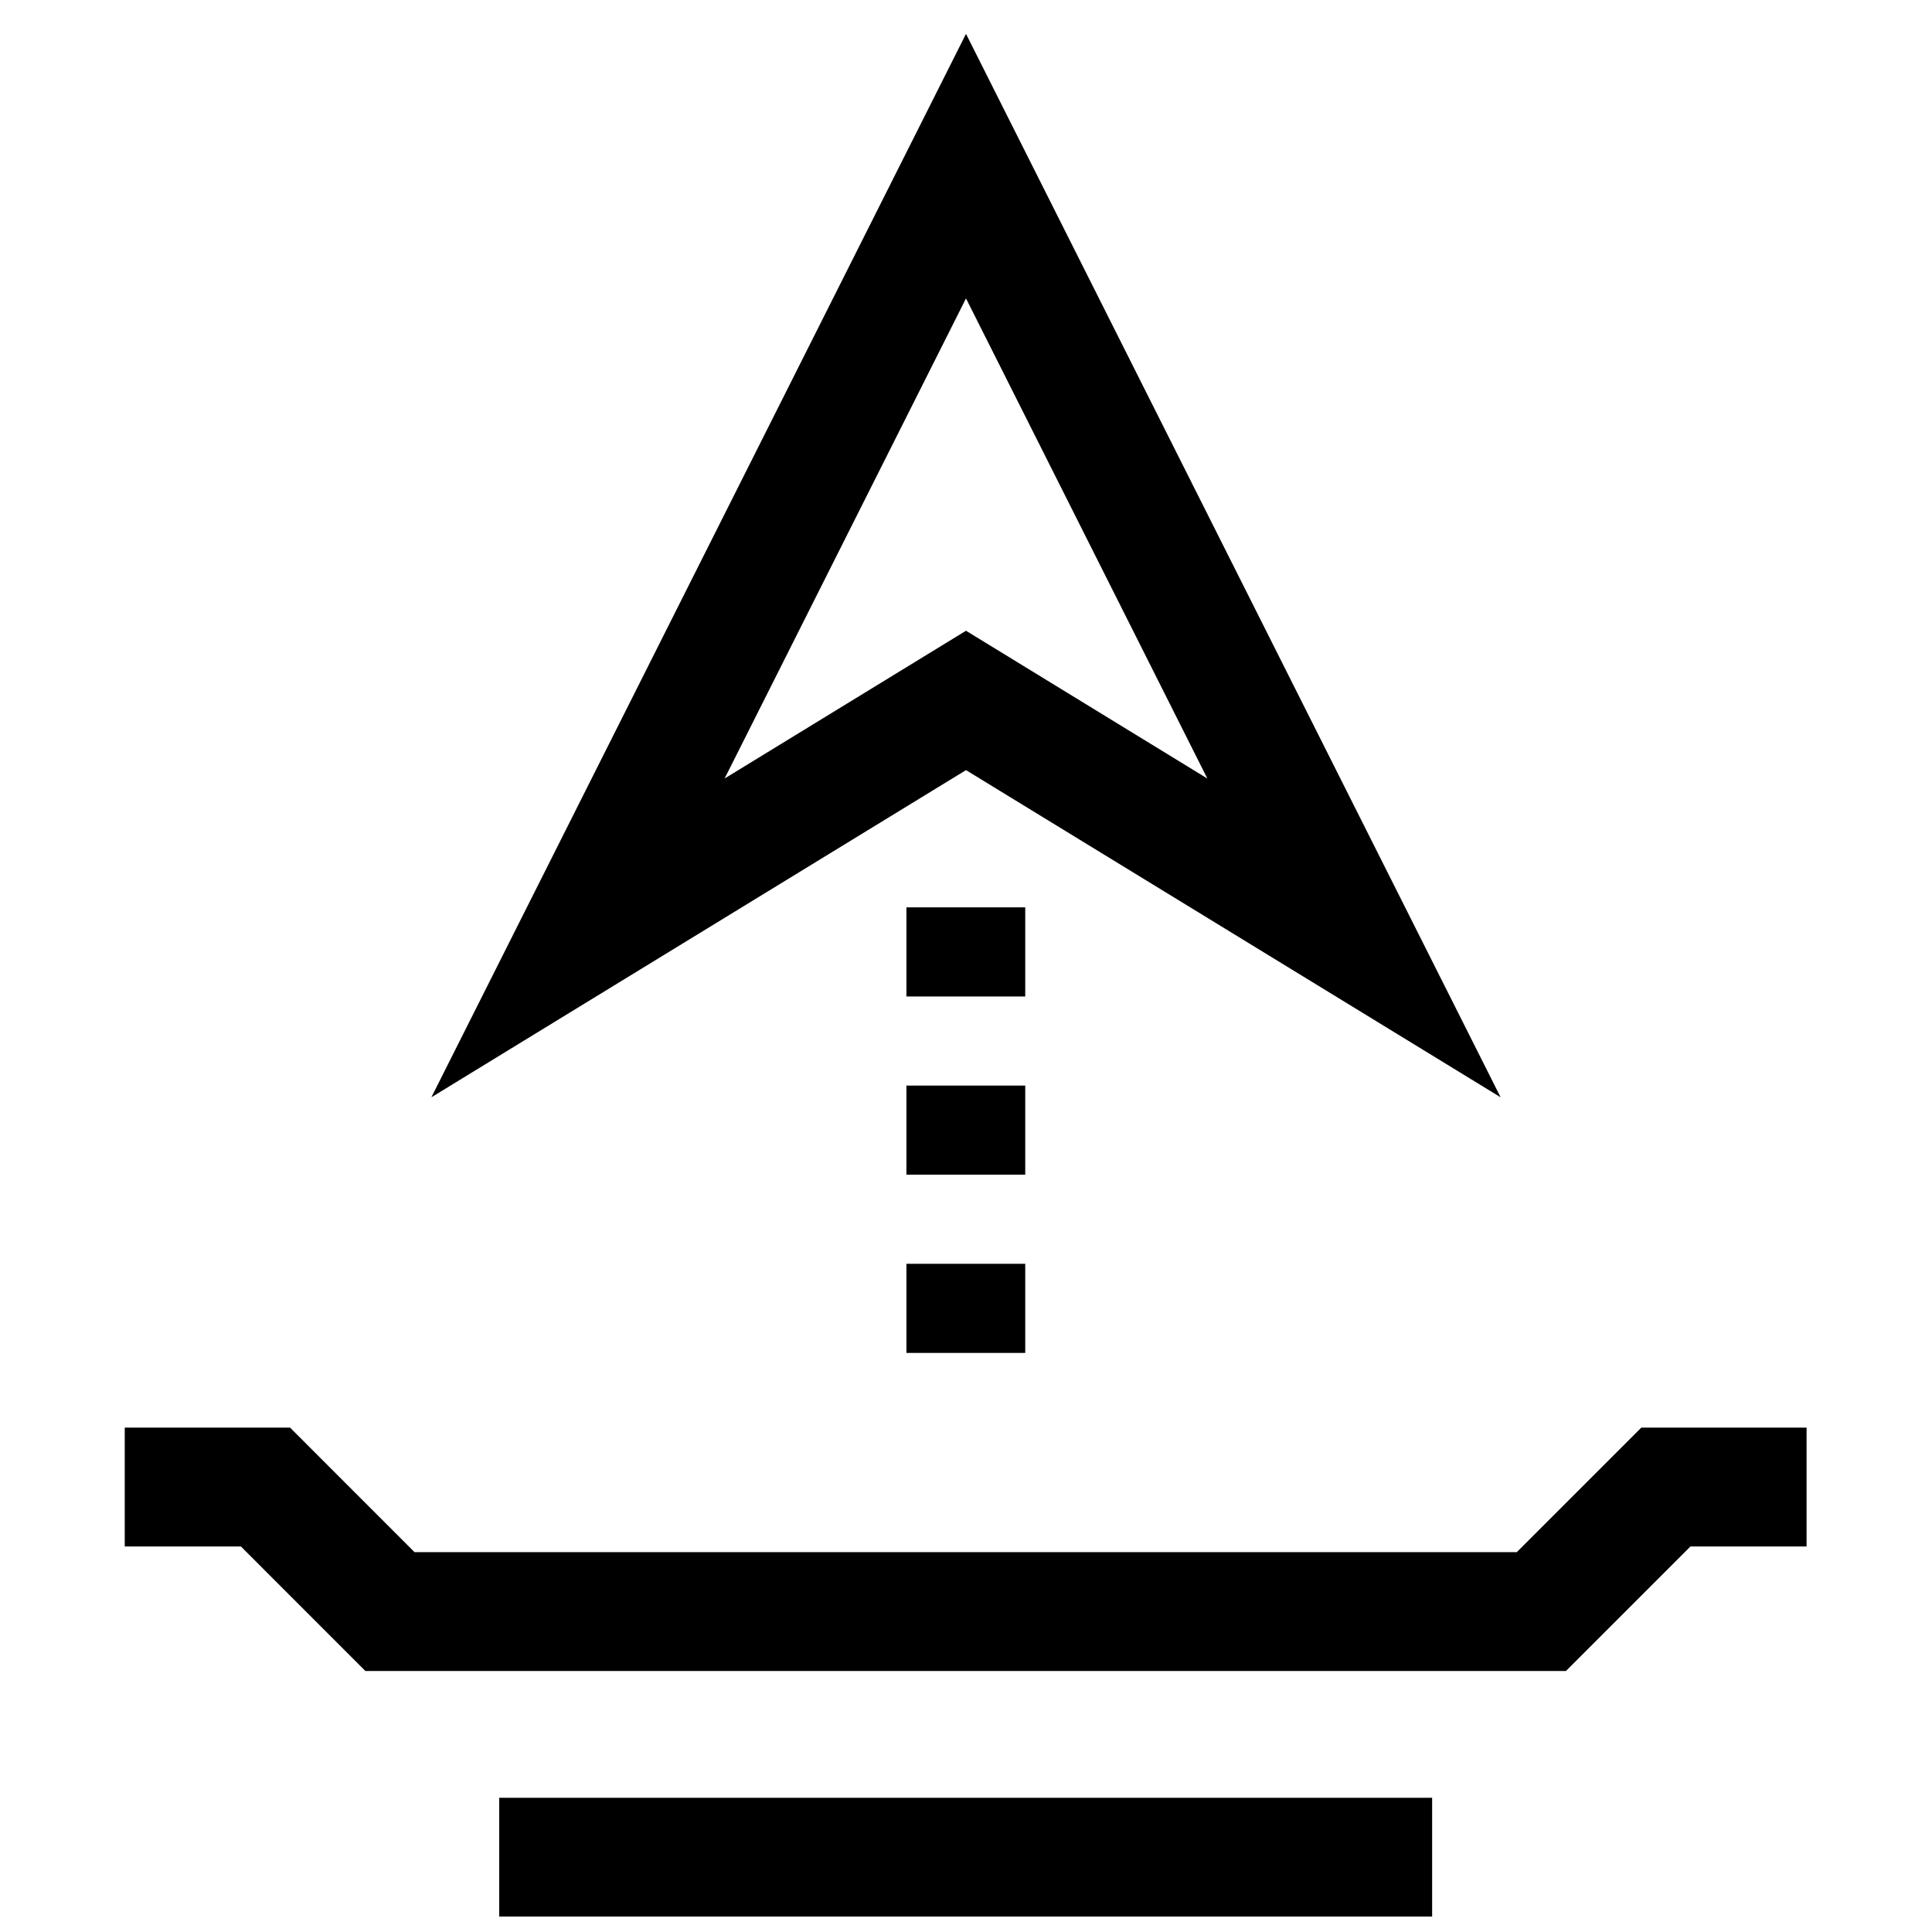
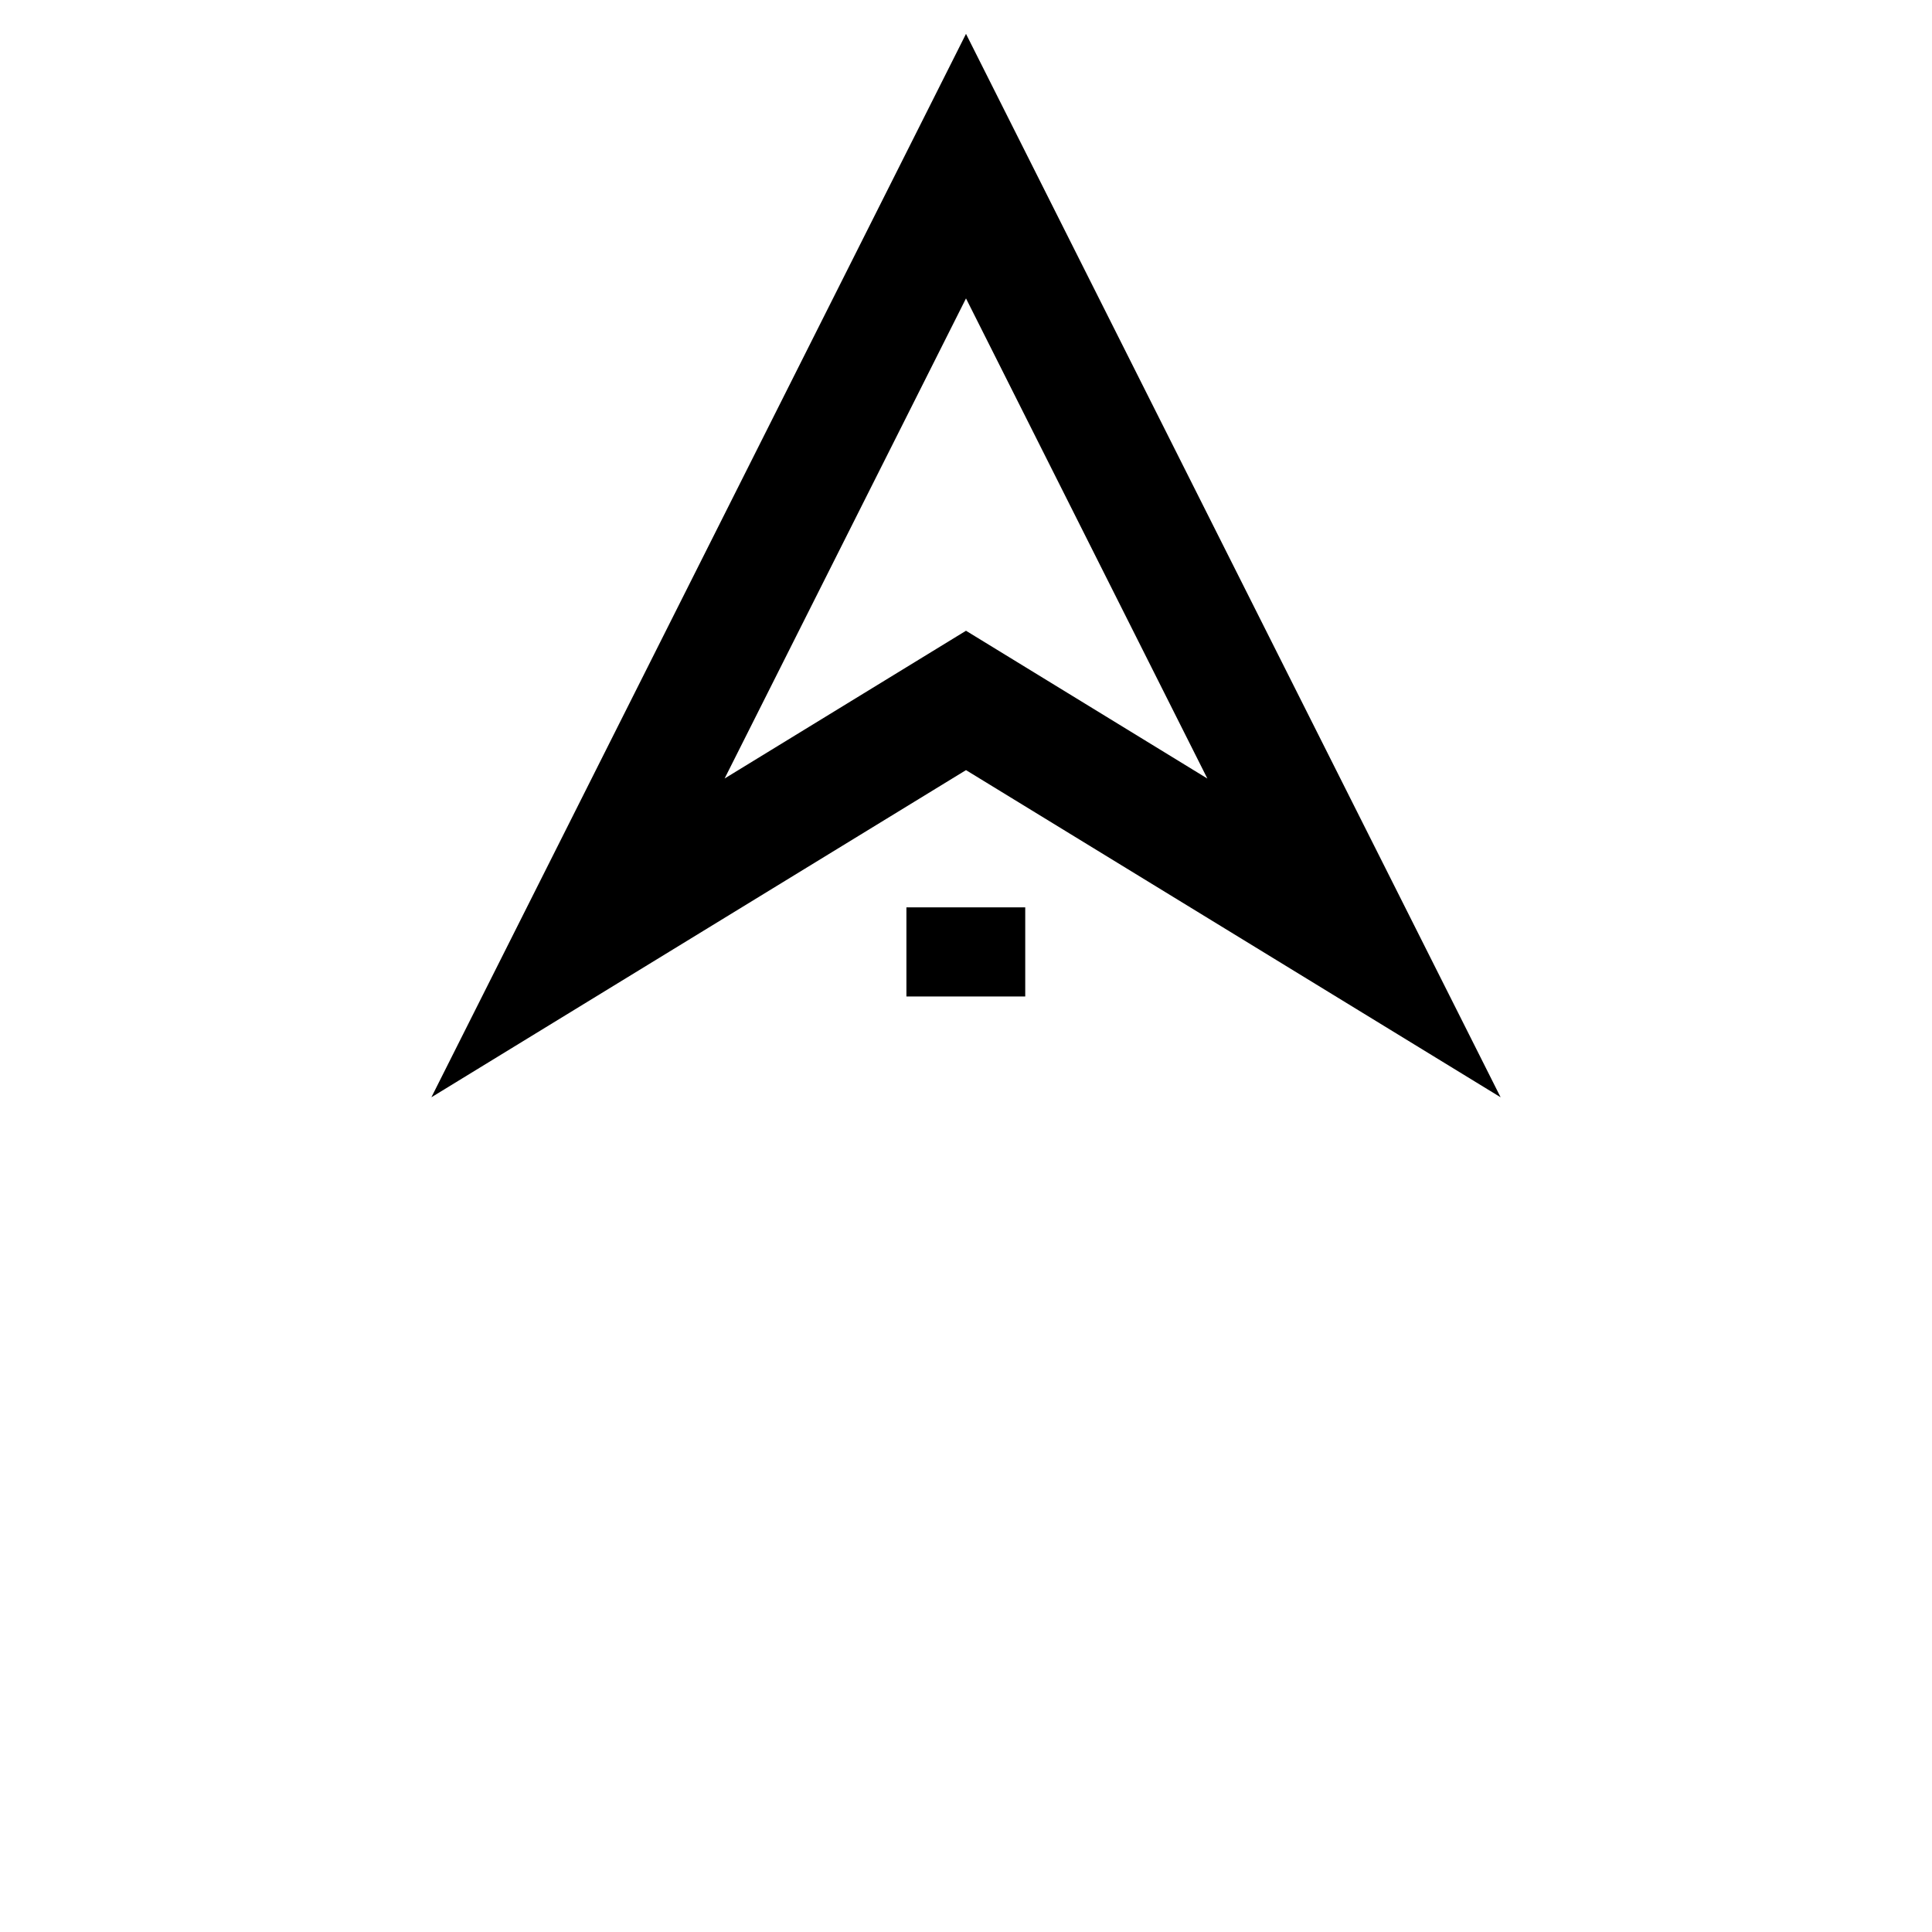
<svg xmlns="http://www.w3.org/2000/svg" width="800px" height="800px" version="1.1" viewBox="144 144 512 512">
  <defs>
    <clipPath id="a">
-       <path d="m276 620h248v31.902h-248z" />
-     </clipPath>
+       </clipPath>
  </defs>
  <path d="m384.21 384.46h31.488v23.617h-31.488z" />
-   <path d="m384.21 478.92h31.488v23.617h-31.488z" />
-   <path d="m384.21 431.69h31.488v23.617h-31.488z" />
  <path d="m400 348.09 141.68 86.703-141.68-281.82-141.68 281.82zm63.965 2.234-63.965-39.168-63.969 39.156 63.969-127.23z" />
  <g clip-path="url(#a)">
-     <path d="m276.3 620.43h247.23v31.488h-247.23z" />
-   </g>
-   <path d="m545.96 555.34h-292.1l-32.984-33h-43.816v31.488h30.781l32.984 33h318.17l33-33h30.766v-31.488h-43.801z" />
+     </g>
</svg>